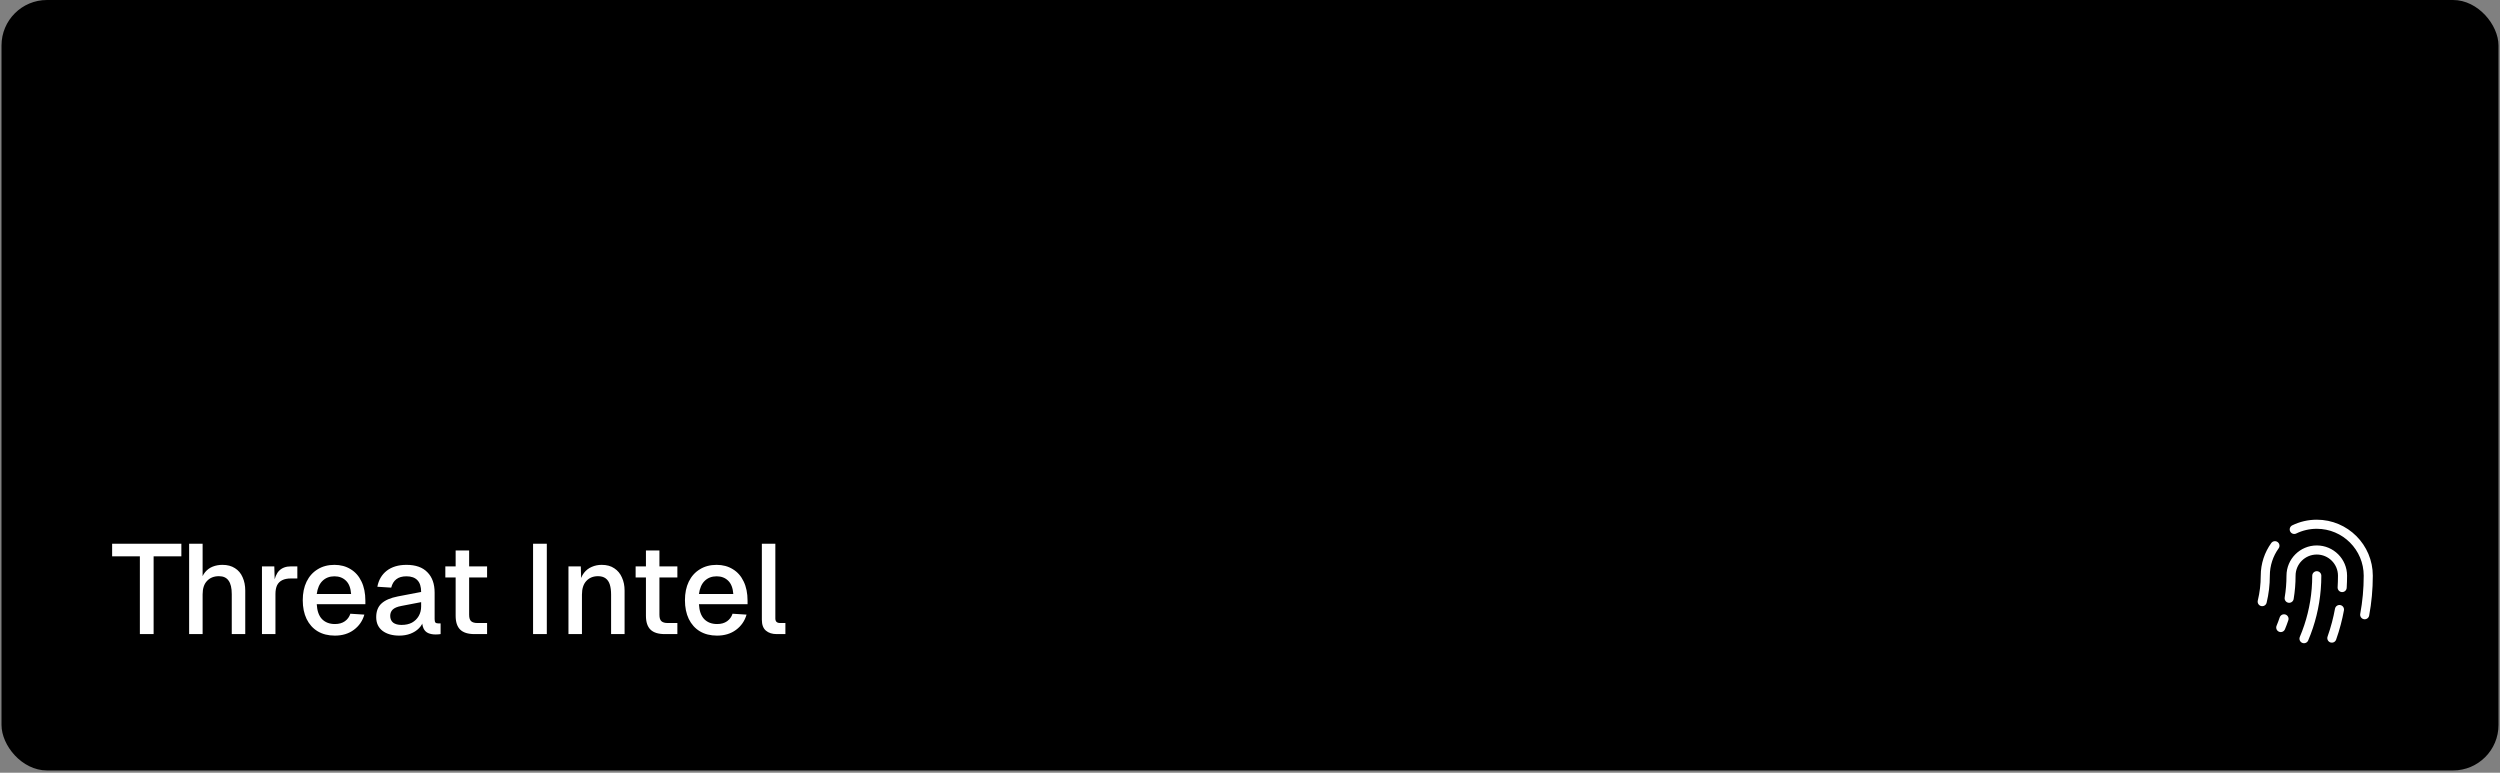
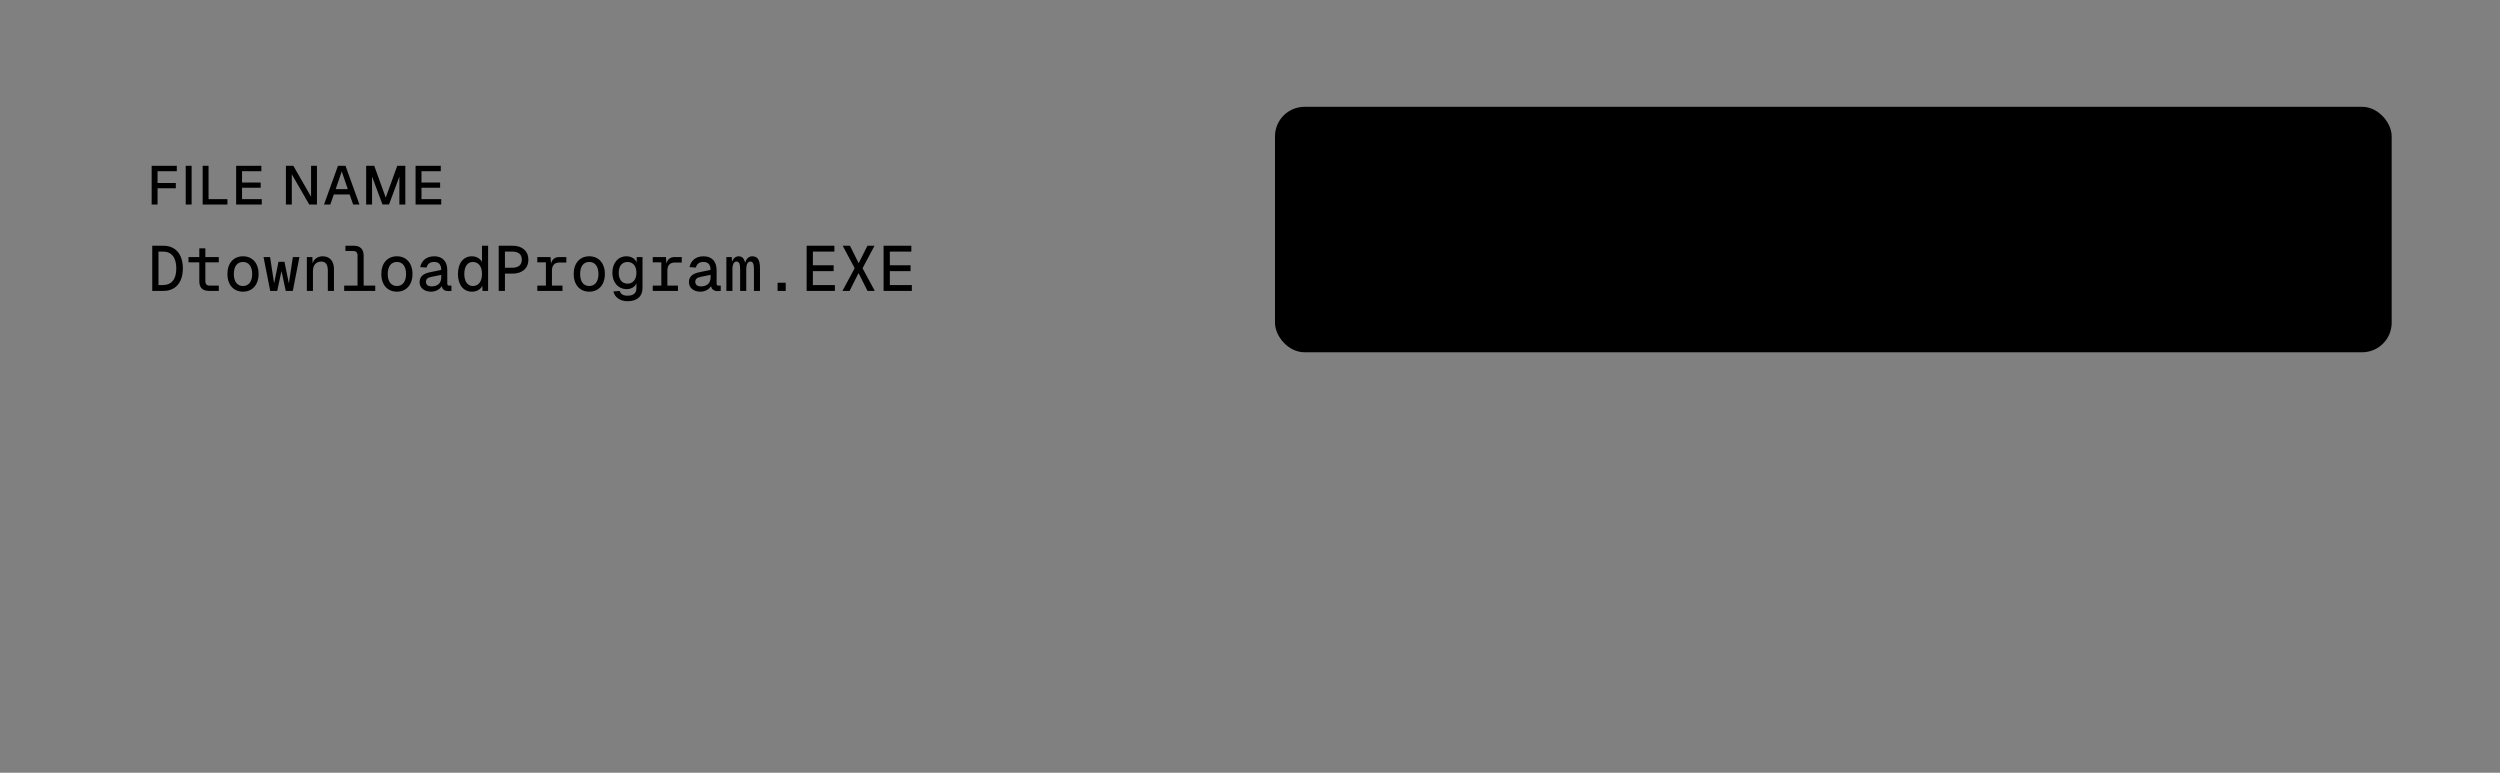
<svg xmlns="http://www.w3.org/2000/svg" width="550" height="170" viewBox="0 0 550 170" fill="none">
  <rect x="0" y="0" width="550" height="170" fill="#808080" stroke="none" />
-   <rect x="0.332" width="549.337" height="169.5" rx="10" fill="#261E17" style="fill:#261E17;fill:color(display-p3 0.149 0.119 0.089);fill-opacity:1;" />
-   <path d="M501.765 138.056C502.026 137.429 502.265 136.791 502.483 136.143M513.005 140.385C513.382 139.322 513.716 138.239 514.006 137.137C514.269 136.138 514.495 135.124 514.683 134.097M520.233 135.239C520.749 132.458 521.018 129.591 521.018 126.661C521.018 120.405 515.947 115.333 509.691 115.333C507.913 115.333 506.231 115.743 504.734 116.473M497.685 132.359C498.129 130.532 498.364 128.624 498.364 126.661C498.364 124.197 499.15 121.916 500.486 120.057M509.692 126.661C509.692 130.569 509.058 134.33 507.888 137.846C507.587 138.75 507.251 139.639 506.88 140.509M503.616 131.617C503.887 130.005 504.027 128.349 504.027 126.661C504.027 123.533 506.563 120.997 509.691 120.997C512.819 120.997 515.355 123.533 515.355 126.661C515.355 127.534 515.327 128.401 515.274 129.26" stroke="white" style="stroke:white;stroke-opacity:1;" stroke-width="2" stroke-linecap="round" stroke-linejoin="round" />
-   <path d="M30.772 139.5V122.392H24.668V119.62H39.9V122.392H33.796V139.5H30.772ZM41.608 139.5V119.62H44.576V127.964L44.212 127.908C44.38 127.068 44.688 126.387 45.136 125.864C45.584 125.323 46.135 124.921 46.788 124.66C47.441 124.399 48.16 124.268 48.944 124.268C50.026 124.268 50.941 124.511 51.688 124.996C52.434 125.463 52.995 126.125 53.368 126.984C53.76 127.843 53.956 128.823 53.956 129.924V139.5H50.988V130.708C50.988 129.364 50.755 128.375 50.288 127.74C49.84 127.087 49.13 126.76 48.16 126.76C47.077 126.76 46.209 127.105 45.556 127.796C44.903 128.468 44.576 129.457 44.576 130.764V139.5H41.608ZM57.631 139.5V124.604H60.347L60.459 128.552L60.207 128.468C60.413 127.124 60.823 126.144 61.439 125.528C62.074 124.912 62.923 124.604 63.987 124.604H65.415V127.264H63.987C63.241 127.264 62.615 127.385 62.111 127.628C61.607 127.871 61.225 128.244 60.963 128.748C60.721 129.252 60.599 129.905 60.599 130.708V139.5H57.631ZM73.662 139.836C72.206 139.836 70.946 139.519 69.882 138.884C68.836 138.249 68.024 137.344 67.446 136.168C66.886 134.992 66.606 133.62 66.606 132.052C66.606 130.484 66.886 129.121 67.446 127.964C68.024 126.788 68.836 125.883 69.882 125.248C70.927 124.595 72.159 124.268 73.578 124.268C74.922 124.268 76.107 124.585 77.134 125.22C78.16 125.836 78.954 126.732 79.514 127.908C80.092 129.084 80.382 130.503 80.382 132.164V132.92H69.686C69.76 134.376 70.143 135.468 70.834 136.196C71.543 136.924 72.495 137.288 73.69 137.288C74.567 137.288 75.295 137.083 75.874 136.672C76.452 136.261 76.854 135.711 77.078 135.02L80.158 135.216C79.766 136.597 78.991 137.717 77.834 138.576C76.695 139.416 75.304 139.836 73.662 139.836ZM69.686 130.68H77.246C77.152 129.355 76.77 128.375 76.098 127.74C75.444 127.105 74.604 126.788 73.578 126.788C72.514 126.788 71.636 127.124 70.946 127.796C70.274 128.449 69.854 129.411 69.686 130.68ZM87.862 139.836C86.312 139.836 85.071 139.481 84.138 138.772C83.223 138.063 82.766 137.064 82.766 135.776C82.766 134.488 83.148 133.489 83.914 132.78C84.698 132.052 85.902 131.529 87.526 131.212L92.65 130.232C92.65 129.075 92.379 128.216 91.838 127.656C91.296 127.077 90.494 126.788 89.43 126.788C88.478 126.788 87.731 127.003 87.19 127.432C86.648 127.843 86.275 128.459 86.07 129.28L83.018 129.084C83.298 127.591 83.989 126.415 85.09 125.556C86.21 124.697 87.656 124.268 89.43 124.268C91.446 124.268 92.977 124.809 94.022 125.892C95.086 126.956 95.618 128.459 95.618 130.4V136.196C95.618 136.551 95.674 136.803 95.786 136.952C95.916 137.083 96.122 137.148 96.402 137.148H96.934V139.5C96.841 139.519 96.691 139.537 96.486 139.556C96.281 139.575 96.066 139.584 95.842 139.584C95.207 139.584 94.656 139.481 94.19 139.276C93.742 139.071 93.406 138.735 93.182 138.268C92.958 137.783 92.846 137.139 92.846 136.336L93.154 136.476C93.004 137.129 92.678 137.708 92.174 138.212C91.689 138.716 91.063 139.117 90.298 139.416C89.551 139.696 88.739 139.836 87.862 139.836ZM88.338 137.484C89.234 137.484 89.999 137.316 90.634 136.98C91.269 136.625 91.763 136.14 92.118 135.524C92.472 134.908 92.65 134.208 92.65 133.424V132.472L88.282 133.312C87.386 133.48 86.751 133.751 86.378 134.124C86.023 134.479 85.846 134.936 85.846 135.496C85.846 136.131 86.061 136.625 86.49 136.98C86.938 137.316 87.554 137.484 88.338 137.484ZM104.386 139.5C102.968 139.5 101.922 139.173 101.25 138.52C100.578 137.867 100.242 136.849 100.242 135.468V121.104H103.21V135.244C103.21 135.935 103.36 136.411 103.658 136.672C103.957 136.933 104.414 137.064 105.03 137.064H107.158V139.5H104.386ZM97.974 127.04V124.604H107.158V127.04H97.974ZM117.275 139.5V119.62H120.299V139.5H117.275ZM125.061 139.5V124.604H127.777L127.889 128.58L127.525 128.384C127.693 127.413 128.01 126.629 128.477 126.032C128.944 125.435 129.513 124.996 130.185 124.716C130.857 124.417 131.585 124.268 132.369 124.268C133.489 124.268 134.413 124.52 135.141 125.024C135.888 125.509 136.448 126.181 136.821 127.04C137.213 127.88 137.409 128.841 137.409 129.924V139.5H134.441V130.82C134.441 129.943 134.348 129.205 134.161 128.608C133.974 128.011 133.666 127.553 133.237 127.236C132.808 126.919 132.248 126.76 131.557 126.76C130.512 126.76 129.662 127.105 129.009 127.796C128.356 128.487 128.029 129.495 128.029 130.82V139.5H125.061ZM146.25 139.5C144.831 139.5 143.786 139.173 143.114 138.52C142.442 137.867 142.106 136.849 142.106 135.468V121.104H145.074V135.244C145.074 135.935 145.223 136.411 145.522 136.672C145.82 136.933 146.278 137.064 146.894 137.064H149.022V139.5H146.25ZM139.838 127.04V124.604H149.022V127.04H139.838ZM157.744 139.836C156.288 139.836 155.028 139.519 153.964 138.884C152.918 138.249 152.106 137.344 151.528 136.168C150.968 134.992 150.688 133.62 150.688 132.052C150.688 130.484 150.968 129.121 151.528 127.964C152.106 126.788 152.918 125.883 153.964 125.248C155.009 124.595 156.241 124.268 157.66 124.268C159.004 124.268 160.189 124.585 161.216 125.22C162.242 125.836 163.036 126.732 163.596 127.908C164.174 129.084 164.464 130.503 164.464 132.164V132.92H153.768C153.842 134.376 154.225 135.468 154.916 136.196C155.625 136.924 156.577 137.288 157.772 137.288C158.649 137.288 159.377 137.083 159.956 136.672C160.534 136.261 160.936 135.711 161.16 135.02L164.24 135.216C163.848 136.597 163.073 137.717 161.916 138.576C160.777 139.416 159.386 139.836 157.744 139.836ZM153.768 130.68H161.328C161.234 129.355 160.852 128.375 160.18 127.74C159.526 127.105 158.686 126.788 157.66 126.788C156.596 126.788 155.718 127.124 155.028 127.796C154.356 128.449 153.936 129.411 153.768 130.68ZM170.856 139.5C169.885 139.5 169.101 139.248 168.504 138.744C167.906 138.24 167.608 137.437 167.608 136.336V119.62H170.576V136.056C170.576 136.392 170.66 136.644 170.828 136.812C171.014 136.98 171.276 137.064 171.612 137.064H172.788V139.5H170.856Z" fill="white" style="fill:white;fill-opacity:1;" />
-   <rect x="24.332" y="24" width="244.67" height="53" rx="6" fill="#332921" stroke="#4D4339" style="fill:#332921;fill:color(display-p3 0.2 0.163 0.13);fill-opacity:1;stroke:#4D4339;stroke:color(display-p3 0.3 0.263 0.225);stroke-opacity:1;" />
  <rect x="280.999" y="24" width="244.67" height="53" rx="6" fill="#332921" stroke="#4D4339" style="fill:#332921;fill:color(display-p3 0.2 0.163 0.13);fill-opacity:1;stroke:#4D4339;stroke:color(display-p3 0.3 0.263 0.225);stroke-opacity:1;" />
  <path d="M33.494 64V54.06H35.944C38.562 54.06 40.228 55.866 40.228 59.044C40.228 62.222 38.562 64 35.944 64H33.494ZM35.874 62.712C37.708 62.712 38.786 61.48 38.786 59.044C38.786 56.608 37.708 55.348 35.874 55.348H34.866V62.712H35.874ZM46.061 64C44.563 64 43.849 63.314 43.849 61.858V57.714H41.469V56.552H43.849V54.634H45.179V56.552H48.133V57.714H45.179V61.816C45.179 62.516 45.501 62.838 46.159 62.838H48.133V64H46.061ZM53.461 64.168C51.389 64.168 50.031 62.656 50.031 60.276C50.031 57.896 51.389 56.384 53.461 56.384C55.519 56.384 56.891 57.896 56.891 60.276C56.891 62.656 55.519 64.168 53.461 64.168ZM53.461 62.922C54.735 62.922 55.477 61.928 55.477 60.276C55.477 58.624 54.735 57.63 53.461 57.63C52.173 57.63 51.445 58.624 51.445 60.276C51.445 61.928 52.173 62.922 53.461 62.922ZM59.448 64L57.978 56.552H59.42L60.302 62.348L61.268 57.602H62.584L63.55 62.348L64.432 56.552H65.874L64.418 64H62.864L61.926 59.632L60.988 64H59.448ZM67.506 64V56.552H68.724L68.766 57.896C69.144 56.86 70.012 56.384 71.006 56.384C72.672 56.384 73.47 57.602 73.47 59.198V64H72.126V59.576C72.126 58.246 71.706 57.546 70.67 57.546C69.606 57.546 68.85 58.26 68.85 59.604V64H67.506ZM78.659 56.146C78.659 55.558 78.323 55.222 77.735 55.222H75.999V54.06H77.805C79.247 54.06 80.003 54.802 80.003 56.244V62.838H82.551V64H75.719V62.838H78.659V56.146ZM87.319 64.168C85.247 64.168 83.889 62.656 83.889 60.276C83.889 57.896 85.247 56.384 87.319 56.384C89.377 56.384 90.749 57.896 90.749 60.276C90.749 62.656 89.377 64.168 87.319 64.168ZM87.319 62.922C88.593 62.922 89.335 61.928 89.335 60.276C89.335 58.624 88.593 57.63 87.319 57.63C86.031 57.63 85.303 58.624 85.303 60.276C85.303 61.928 86.031 62.922 87.319 62.922ZM94.804 64.168C93.418 64.168 92.312 63.356 92.312 62.11C92.312 60.85 93.096 60.192 94.636 59.884L97.072 59.38C97.072 58.204 96.526 57.63 95.532 57.63C94.552 57.63 94.048 58.064 93.852 58.862L92.452 58.764C92.732 57.336 93.824 56.384 95.532 56.384C97.366 56.384 98.402 57.532 98.402 59.436V62.376C98.402 62.726 98.542 62.838 98.864 62.838H99.312V64C99.2 64.014 98.92 64.042 98.668 64.042C97.828 64.042 97.324 63.692 97.17 62.936C96.778 63.664 95.868 64.168 94.804 64.168ZM94.958 63.006C96.33 63.006 97.072 62.236 97.072 61.074V60.472L94.93 60.906C94.034 61.074 93.712 61.424 93.712 61.998C93.712 62.642 94.16 63.006 94.958 63.006ZM103.842 64.168C101.938 64.168 100.748 62.656 100.748 60.276C100.748 57.896 101.938 56.384 103.842 56.384C104.85 56.384 105.662 56.944 106.04 57.602V54.06H107.384V64H106.152L106.11 62.88C105.69 63.706 104.864 64.168 103.842 64.168ZM104.038 62.922C105.284 62.922 106.04 61.914 106.04 60.276C106.04 58.624 105.284 57.63 104.01 57.63C102.862 57.63 102.148 58.61 102.148 60.276C102.148 61.914 102.862 62.922 104.038 62.922ZM109.717 64V54.06H112.797C114.869 54.06 116.241 55.222 116.241 57.126C116.241 59.044 114.869 60.192 112.797 60.192H111.089V64H109.717ZM112.643 58.904C114.099 58.904 114.799 58.274 114.799 57.126C114.799 55.978 114.099 55.348 112.643 55.348H111.089V58.904H112.643ZM118.209 64V62.838H120.099V57.714H118.209V56.552H121.121L121.219 57.994C121.471 57.028 122.073 56.552 123.011 56.552H124.593V57.756H123.081C121.989 57.756 121.429 58.372 121.429 59.548V62.838H123.753V64H118.209ZM129.642 64.168C127.57 64.168 126.212 62.656 126.212 60.276C126.212 57.896 127.57 56.384 129.642 56.384C131.7 56.384 133.072 57.896 133.072 60.276C133.072 62.656 131.7 64.168 129.642 64.168ZM129.642 62.922C130.916 62.922 131.658 61.928 131.658 60.276C131.658 58.624 130.916 57.63 129.642 57.63C128.354 57.63 127.626 58.624 127.626 60.276C127.626 61.928 128.354 62.922 129.642 62.922ZM138.064 66.268C136.426 66.268 135.25 65.414 134.942 64.112L136.342 64.014C136.552 64.672 137.028 65.05 138.064 65.05C139.31 65.05 140.01 64.518 140.01 63.454V62.362C139.66 63.118 138.876 63.608 137.882 63.608C136.02 63.608 134.718 62.138 134.718 60.024C134.718 57.854 135.992 56.384 137.826 56.384C138.848 56.384 139.716 56.888 140.066 57.728V56.552H141.354V63.356C141.354 65.218 140.136 66.268 138.064 66.268ZM138.05 62.404C139.24 62.404 140.01 61.494 140.01 60.024C140.038 58.54 139.254 57.63 138.05 57.63C136.846 57.63 136.118 58.54 136.118 60.024C136.118 61.494 136.86 62.404 138.05 62.404ZM143.603 64V62.838H145.493V57.714H143.603V56.552H146.515L146.613 57.994C146.865 57.028 147.467 56.552 148.405 56.552H149.987V57.756H148.475C147.383 57.756 146.823 58.372 146.823 59.548V62.838H149.147V64H143.603ZM154.055 64.168C152.669 64.168 151.563 63.356 151.563 62.11C151.563 60.85 152.347 60.192 153.887 59.884L156.323 59.38C156.323 58.204 155.777 57.63 154.783 57.63C153.803 57.63 153.299 58.064 153.103 58.862L151.703 58.764C151.983 57.336 153.075 56.384 154.783 56.384C156.617 56.384 157.653 57.532 157.653 59.436V62.376C157.653 62.726 157.793 62.838 158.115 62.838H158.563V64C158.451 64.014 158.171 64.042 157.919 64.042C157.079 64.042 156.575 63.692 156.421 62.936C156.029 63.664 155.119 64.168 154.055 64.168ZM154.209 63.006C155.581 63.006 156.323 62.236 156.323 61.074V60.472L154.181 60.906C153.285 61.074 152.963 61.424 152.963 61.998C152.963 62.642 153.411 63.006 154.209 63.006ZM159.804 64V56.552H160.994L161.036 57.63C161.302 56.846 161.834 56.384 162.52 56.384C163.276 56.384 163.724 56.874 163.92 57.826C164.172 56.93 164.718 56.384 165.502 56.384C166.692 56.384 167.196 57.182 167.196 59.072V64H165.866V59.24C165.866 57.994 165.614 57.546 165.082 57.546C164.536 57.546 164.172 58.078 164.172 59.254V64H162.828V59.24C162.828 58.036 162.618 57.546 162.044 57.546C161.498 57.546 161.134 58.078 161.134 59.254V64H159.804ZM171.069 64V62.208H172.861V64H171.069ZM177.461 64V54.06H183.565V55.348H178.833V58.358H183.397V59.646H178.833V62.712H183.677V64H177.461ZM185.338 64L188.026 59.002L185.394 54.06H186.99L188.908 57.91L190.84 54.06H192.394L189.762 59.016L192.45 64H190.854L188.88 60.08L186.906 64H185.338ZM194.39 64V54.06H200.494V55.348H195.762V58.358H200.326V59.646H195.762V62.712H200.606V64H194.39Z" fill="#CCC7C2" style="fill:#CCC7C2;fill:color(display-p3 0.8 0.78 0.76);fill-opacity:1;" />
-   <path d="M293.129 64.224C290.959 64.224 289.755 63.076 289.671 61.382L291.085 61.284C291.197 62.446 292.009 62.908 293.129 62.908C294.263 62.908 295.285 62.446 295.285 61.186C295.285 59.954 294.417 59.38 293.199 59.38H292.401V58.092H293.199C294.165 58.092 294.949 57.7 294.949 56.636C294.949 55.656 294.319 55.152 293.185 55.152C292.009 55.152 291.435 55.642 291.309 56.496L289.867 56.398C290.063 54.872 291.225 53.836 293.185 53.836C295.145 53.836 296.391 54.872 296.391 56.552C296.391 57.602 295.817 58.316 294.725 58.666C295.971 59.016 296.727 59.968 296.727 61.228C296.727 63.118 295.243 64.224 293.129 64.224ZM300.123 64C300.123 60.948 301.425 57.854 303.595 55.362H298.275V54.06H305.051V55.278C302.615 58.05 301.523 60.626 301.523 64H300.123ZM307.37 65.54L311.612 53.5H312.886L308.644 65.54H307.37ZM317.052 64C317.052 60.948 318.354 57.854 320.524 55.362H315.204V54.06H321.98V55.278C319.544 58.05 318.452 60.626 318.452 64H317.052ZM323.529 64C323.529 61.816 324.355 60.43 327.267 58.89C328.639 58.162 329.157 57.728 329.157 56.762C329.157 55.796 328.527 55.124 327.309 55.124C325.965 55.124 325.195 55.852 324.999 57.154L323.585 57.056C323.795 55.082 325.111 53.836 327.295 53.836C329.353 53.836 330.571 55.012 330.571 56.734C330.571 58.26 329.899 59.016 327.869 60.094C326.119 61.032 325.251 61.998 325.195 62.698H330.585V64H323.529ZM344.938 65.26C341.55 61.634 341.55 56.846 344.938 53.22H346.1C343.048 56.958 343.048 61.522 346.1 65.26H344.938ZM352.478 64.224C350.182 64.224 348.894 62.628 348.894 59.772C348.894 56.482 349.93 53.836 352.87 53.836C354.662 53.836 355.6 54.816 355.992 56.23L354.578 56.356C354.354 55.614 353.864 55.138 352.87 55.138C351.442 55.138 350.532 56.244 350.336 58.498C350.798 57.812 351.652 57.294 352.744 57.294C354.718 57.294 356.006 58.666 356.006 60.696C356.006 62.894 354.564 64.224 352.478 64.224ZM352.492 62.922C353.738 62.922 354.564 62.11 354.564 60.71C354.564 59.394 353.808 58.568 352.604 58.568C351.316 58.568 350.378 59.38 350.378 60.696C350.378 61.984 351.204 62.922 352.492 62.922ZM360.887 64.224C358.899 64.224 357.639 63.048 357.499 61.41L358.941 61.326C359.067 62.376 359.795 62.908 360.887 62.908C362.119 62.908 362.889 62.11 362.889 60.78C362.889 59.478 362.147 58.638 360.915 58.638C360.159 58.638 359.403 59.03 359.109 59.688H357.653L358.325 54.06H363.771V55.362H359.543L359.207 58.204C359.697 57.672 360.425 57.392 361.139 57.392C363.071 57.392 364.331 58.82 364.331 60.794C364.331 62.81 362.917 64.224 360.887 64.224ZM365.613 64.168L371.535 53.836H372.949L367.041 64.168H365.613ZM371.675 64C370.555 64 369.911 62.95 369.911 61.578C369.911 60.22 370.555 59.17 371.675 59.17C372.781 59.17 373.425 60.22 373.425 61.578C373.425 62.95 372.781 64 371.675 64ZM371.675 62.908C372.081 62.908 372.333 62.446 372.333 61.578C372.333 60.71 372.081 60.248 371.675 60.248C371.255 60.248 371.031 60.71 371.031 61.578C371.031 62.446 371.255 62.908 371.675 62.908ZM367.083 58.876C365.963 58.876 365.333 57.826 365.333 56.468C365.333 55.096 365.963 54.046 367.083 54.046C368.203 54.046 368.847 55.096 368.847 56.468C368.847 57.826 368.203 58.876 367.083 58.876ZM367.083 57.798C367.503 57.798 367.741 57.336 367.741 56.468C367.741 55.6 367.503 55.138 367.083 55.138C366.677 55.138 366.439 55.6 366.439 56.468C366.439 57.336 366.677 57.798 367.083 57.798ZM375.73 65.26C378.782 61.522 378.782 56.958 375.73 53.22H376.892C380.28 56.846 380.28 61.634 376.892 65.26H375.73Z" fill="#D92B3A" style="fill:#D92B3A;fill:color(display-p3 0.85 0.17 0.227);fill-opacity:1;" />
  <path d="M33.364 36.48H38.896V37.668H34.66V40.26H38.68V41.412H34.66V45H33.364V36.48ZM40.861 36.48H42.157V45H40.861V36.48ZM44.584 45V36.48H45.88V43.812H50.032V45H44.584ZM51.952 36.48H57.496V37.668H53.248V40.152H57.352V41.304H53.248V43.812H57.592V45H51.952V36.48ZM62.902 36.48H64.534L68.434 43.284V36.48H69.73V45H68.038L64.198 38.34V45H62.902V36.48ZM71.283 45L74.355 36.48H76.011L79.083 45H77.691L76.923 42.78H73.443L72.663 45H71.283ZM73.851 41.604H76.515L75.183 37.716L73.851 41.604ZM80.556 36.48H82.332L84.864 43.476L87.396 36.48H89.172V45H87.864V38.844L85.584 44.988H84.144L81.852 38.844V45H80.556V36.48ZM91.428 36.48H96.972V37.668H92.724V40.152H96.828V41.304H92.724V43.812H97.068V45H91.428V36.48Z" fill="#CCC7C2" style="fill:#CCC7C2;fill:color(display-p3 0.8 0.78 0.76);fill-opacity:1;" />
  <path d="M290.031 36.48H291.807L294.339 43.476L296.871 36.48H298.647V45H297.339V38.844L295.059 44.988H293.619L291.327 38.844V45H290.031V36.48ZM300.193 45L303.265 36.48H304.921L307.993 45H306.601L305.833 42.78H302.353L301.573 45H300.193ZM302.761 41.604H305.425L304.093 37.716L302.761 41.604ZM309.465 45V36.48H310.761V43.812H314.913V45H309.465ZM316.821 36.48H318.117V45H316.821V36.48ZM327.388 42.108C327.064 43.98 325.84 45.192 323.848 45.192C321.376 45.192 319.912 43.248 319.912 40.752C319.912 38.256 321.376 36.288 323.848 36.288C325.708 36.288 326.956 37.428 327.328 39.204L325.96 39.276C325.708 38.124 324.94 37.476 323.836 37.476C322.048 37.476 321.256 38.964 321.256 40.752C321.256 42.528 322.06 44.004 323.836 44.004C325 44.004 325.78 43.296 326.008 42.036L327.388 42.108ZM329.272 36.48H330.568V45H329.272V36.48ZM336.335 45.192C333.863 45.192 332.363 43.5 332.363 40.752C332.363 37.98 333.863 36.288 336.335 36.288C338.831 36.288 340.319 37.98 340.319 40.752C340.319 43.5 338.831 45.192 336.335 45.192ZM333.719 40.752C333.719 42.78 334.703 44.004 336.335 44.004C337.991 44.004 338.975 42.78 338.975 40.752C338.975 38.712 337.991 37.476 336.335 37.476C334.703 37.476 333.719 38.712 333.719 40.752ZM348.705 41.988C348.705 43.956 347.421 45.192 345.393 45.192C343.353 45.192 342.081 43.956 342.081 41.988V36.468H343.377V41.988C343.377 43.284 344.109 44.004 345.393 44.004C346.665 44.004 347.409 43.284 347.409 41.988V36.468H348.705V41.988ZM351.926 42.168C352.13 43.248 352.886 43.968 354.134 43.968C355.142 43.968 355.814 43.572 355.802 42.792C355.802 42.012 355.13 41.532 353.546 41.136C352.01 40.764 350.774 40.056 350.774 38.688C350.774 37.212 351.974 36.288 353.702 36.288C355.55 36.288 356.798 37.44 356.978 39.06L355.658 39.132C355.514 38.124 354.77 37.464 353.678 37.464C352.766 37.464 352.106 37.944 352.118 38.7C352.118 39.624 353.222 39.9 354.254 40.176C355.922 40.596 357.146 41.388 357.146 42.696C357.146 44.292 355.706 45.144 354.062 45.144C352.13 45.144 350.738 44.004 350.594 42.252L351.926 42.168Z" fill="#CCC7C2" style="fill:#CCC7C2;fill:color(display-p3 0.8 0.78 0.76);fill-opacity:1;" />
</svg>